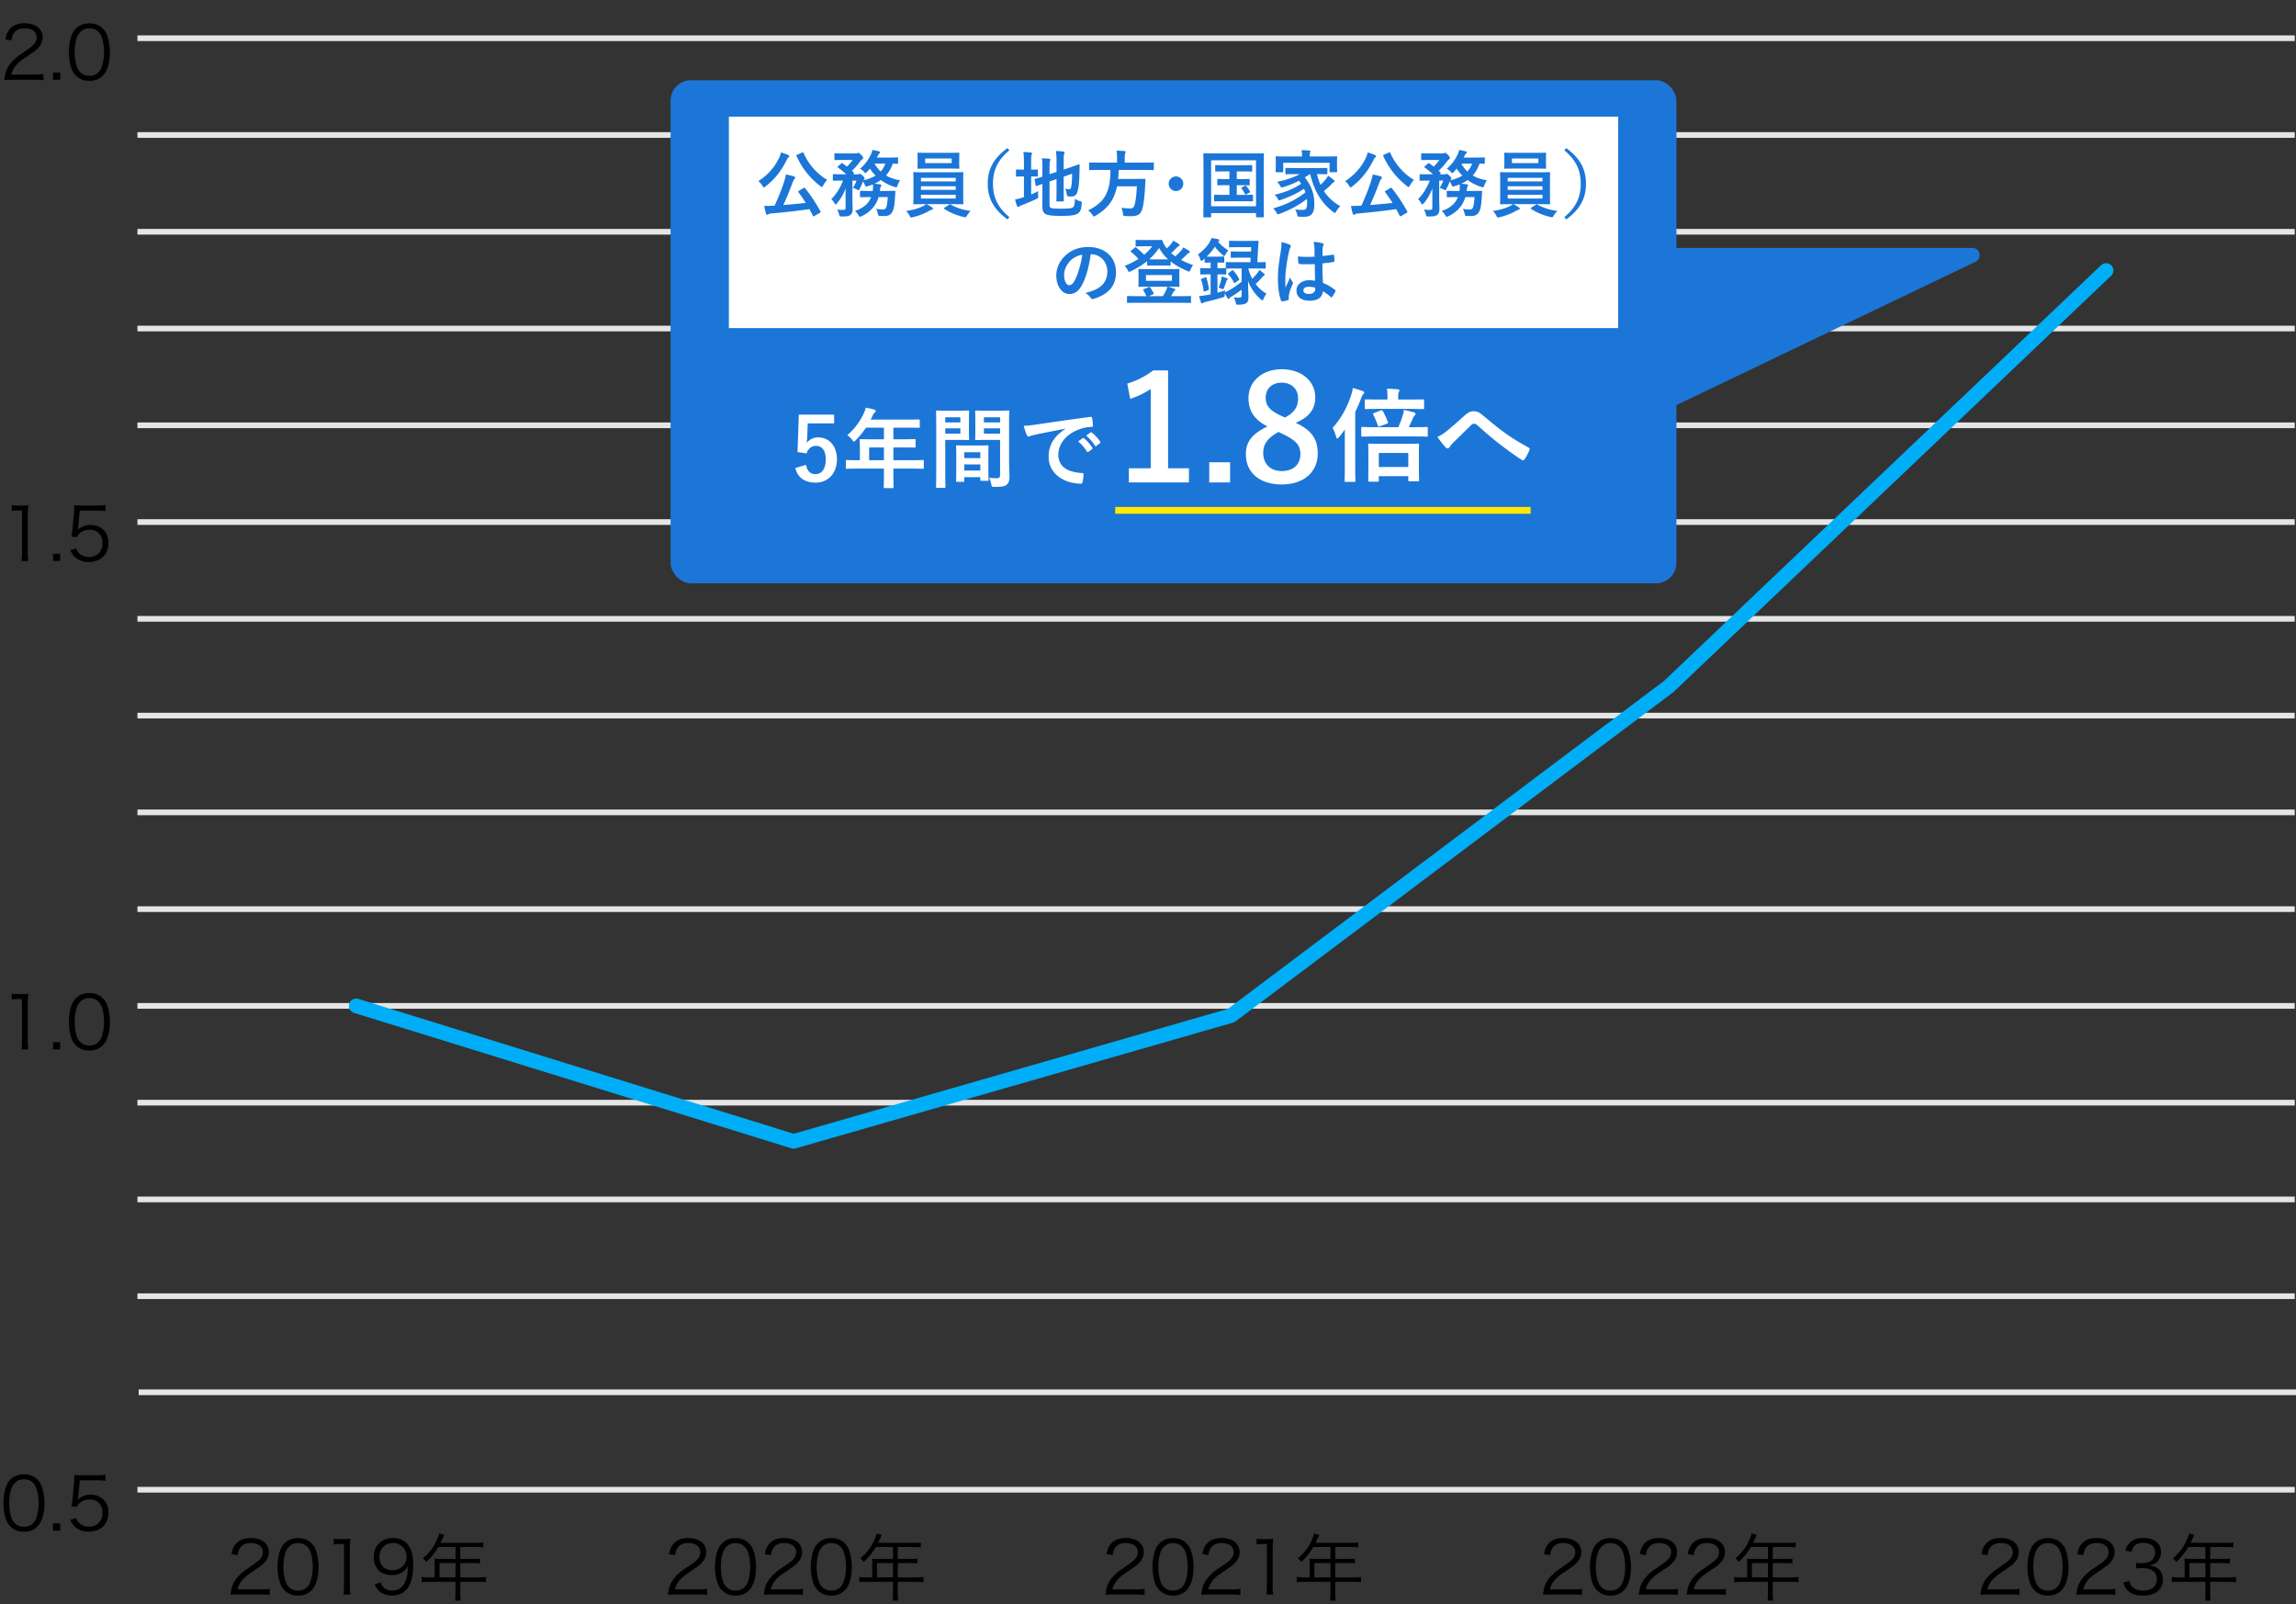
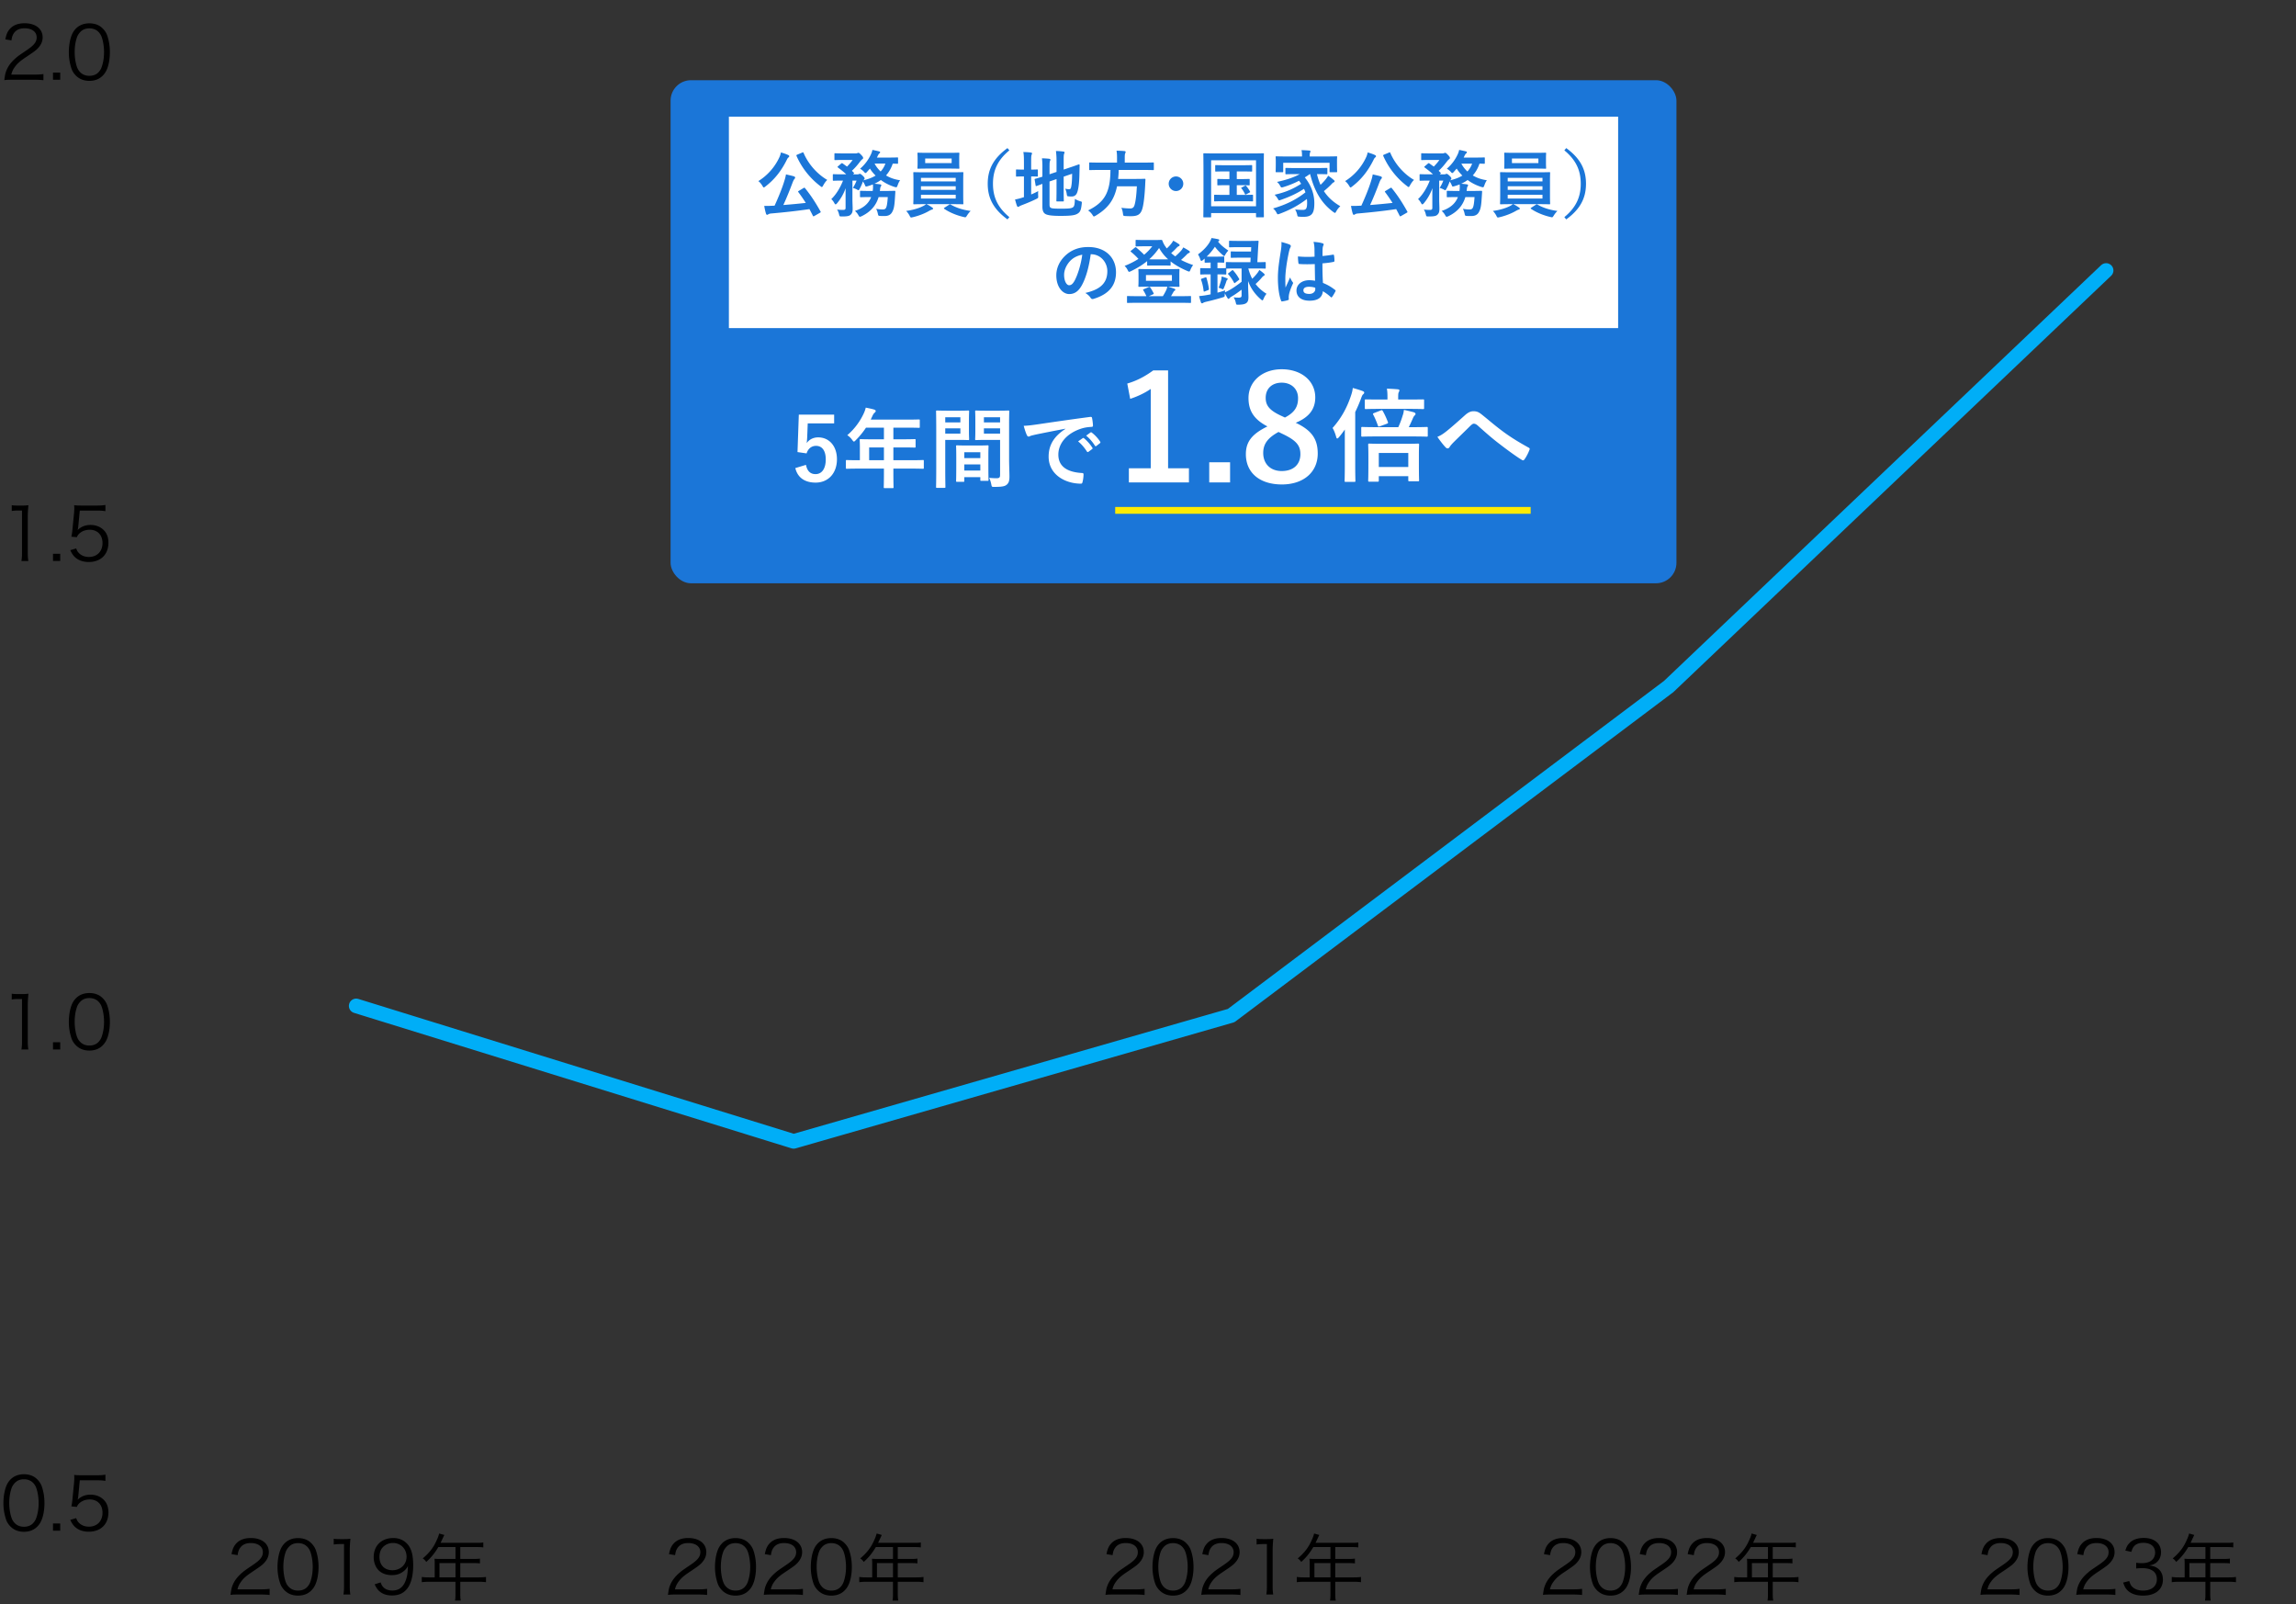
<svg xmlns="http://www.w3.org/2000/svg" width="315" height="220" fill="none">
  <rect width="100%" height="100%" fill="#333333" stroke="none" />
  <path d="M3.28 210.09c-.74 0-1.36-.24-1.83-.71-.27-.27-.48-.58-.6-.92a6.91 6.91 0 0 1-.38-2.31c0-1.06.23-2.14.58-2.72.48-.81 1.25-1.23 2.24-1.23.74 0 1.38.24 1.83.71.28.28.48.59.6.92.25.69.38 1.49.38 2.32 0 1.21-.26 2.28-.7 2.89-.5.7-1.2 1.05-2.12 1.05Zm0-7.2c-.52 0-.93.17-1.25.51-.21.23-.37.48-.45.73-.21.61-.31 1.29-.31 2.02 0 .93.2 1.91.47 2.38.35.58.87.87 1.55.87.5 0 .93-.16 1.23-.47.22-.23.38-.49.47-.78.21-.62.31-1.28.31-2.02 0-.87-.19-1.86-.45-2.33-.33-.6-.87-.91-1.57-.91Zm3.992 6.06h.99v.99h-.99v-.99Zm3.673-5.92-.21 2.21c-.02.18-.02.18-.08.45.48-.46 1.06-.69 1.75-.69.73 0 1.35.24 1.8.68.45.43.67 1.02.67 1.76 0 1.61-1.05 2.64-2.7 2.64-.78 0-1.43-.23-1.91-.68-.25-.25-.39-.46-.63-.94l.82-.24c.1.28.17.41.32.58.34.38.84.59 1.42.59 1.12 0 1.87-.76 1.87-1.91 0-1.1-.69-1.82-1.75-1.82-.51 0-.95.14-1.31.42-.24.19-.35.33-.46.6l-.75-.07c.08-.39.11-.6.15-1.03l.22-2.26c.02-.29.03-.41.03-.6 0-.14 0-.18-.02-.43.31.04.47.05 1.06.05h2.06c.54 0 .77-.02 1.17-.08v.85c-.38-.06-.7-.08-1.17-.08h-2.35ZM1.61 137.08v-.79c.26.04.45.05.83.05h.63c.34 0 .5-.01.83-.05-.06.61-.09 1.12-.09 1.66v4.86c0 .47.02.76.08 1.13h-.95c.06-.35.08-.67.08-1.13v-5.79h-.54c-.32 0-.58.02-.87.06Zm5.662 5.87h.99v.99h-.99v-.99Zm4.983 1.14c-.74 0-1.36-.24-1.83-.71-.27-.27-.48-.58-.6-.92a6.91 6.91 0 0 1-.38-2.31c0-1.06.23-2.14.58-2.72.48-.81 1.25-1.23 2.24-1.23.74 0 1.38.24 1.83.71.28.28.48.59.6.92.25.69.38 1.49.38 2.32 0 1.21-.26 2.28-.7 2.89-.5.7-1.2 1.05-2.12 1.05Zm0-7.2c-.52 0-.93.17-1.25.51-.21.23-.37.48-.45.73-.21.61-.31 1.29-.31 2.02 0 .93.2 1.91.47 2.38.35.58.87.87 1.55.87.5 0 .93-.16 1.23-.47.22-.23.38-.49.47-.78.21-.62.31-1.28.31-2.02 0-.87-.19-1.86-.45-2.33-.33-.6-.87-.91-1.57-.91ZM1.61 70.08v-.79c.26.04.45.05.83.05h.63c.34 0 .5-.01.83-.05-.06.61-.09 1.12-.09 1.66v4.86c0 .47.02.76.08 1.13h-.95c.06-.35.08-.67.08-1.13v-5.79h-.54c-.32 0-.58.02-.87.06Zm5.662 5.87h.99v.99h-.99v-.99Zm3.673-5.92-.21 2.21c-.02.18-.02.18-.08.45.48-.46 1.06-.69 1.75-.69.73 0 1.35.24 1.8.68.45.43.67 1.02.67 1.76 0 1.61-1.05 2.64-2.7 2.64-.78 0-1.43-.23-1.91-.68-.25-.25-.39-.46-.63-.94l.82-.24c.1.28.17.41.32.58.34.38.84.59 1.42.59 1.12 0 1.87-.76 1.87-1.91 0-1.1-.69-1.82-1.75-1.82-.51 0-.95.14-1.31.42-.24.19-.35.33-.46.6l-.75-.07c.08-.39.11-.6.15-1.03l.22-2.26c.02-.29.03-.41.03-.6 0-.14 0-.18-.02-.43.31.04.47.05 1.06.05h2.06c.54 0 .77-.02 1.17-.08v.85c-.38-.06-.7-.08-1.17-.08h-2.35ZM4.73 10.94H1.69c-.63 0-.78.01-1.1.05.11-.79.14-.94.29-1.32.25-.63.67-1.18 1.3-1.72.35-.3.37-.31 1.53-1.1.99-.67 1.32-1.11 1.32-1.72 0-.76-.64-1.25-1.66-1.25-.66 0-1.15.22-1.45.65-.19.27-.28.51-.35 1.01L.73 5.4c.15-.72.3-1.07.63-1.44.45-.51 1.13-.77 2.01-.77 1.51 0 2.48.76 2.48 1.94 0 .51-.2.99-.59 1.42-.3.34-.56.53-1.7 1.29-.79.53-1.11.81-1.44 1.23-.31.41-.45.68-.57 1.16h3.19c.5 0 .84-.02 1.22-.07V11c-.4-.04-.73-.06-1.23-.06Zm2.542-.99h.99v.99h-.99v-.99Zm4.983 1.14c-.74 0-1.36-.24-1.83-.71-.27-.27-.48-.58-.6-.92a6.91 6.91 0 0 1-.38-2.31c0-1.06.23-2.14.58-2.72.48-.81 1.25-1.23 2.24-1.23.74 0 1.38.24 1.83.71.28.28.48.59.6.92.25.69.38 1.49.38 2.32 0 1.21-.26 2.28-.7 2.89-.5.7-1.2 1.05-2.12 1.05Zm0-7.2c-.52 0-.93.17-1.25.51-.21.23-.37.48-.45.73-.21.61-.31 1.29-.31 2.02 0 .93.2 1.91.47 2.38.35.58.87.87 1.55.87.5 0 .93-.16 1.23-.47.22-.23.38-.49.47-.78.21-.62.31-1.28.31-2.02 0-.87-.19-1.86-.45-2.33-.33-.6-.87-.91-1.57-.91Z" fill="#000" />
-   <path d="M18.855 204.323h295.973m-295.973-66.36h295.973M18.855 71.603h295.973M18.855 5.243h295.973M19.027 190.957H315M18.855 177.779h295.973M18.855 164.507h295.973M18.855 151.235h295.973M18.855 124.691h295.973M18.855 111.419h295.973M18.855 98.147h295.973M18.855 84.875h295.973M18.855 58.331h295.973M18.855 45.06h295.973M18.855 31.787h295.973M18.855 18.515h295.973" stroke="#E5E5E5" stroke-width=".781" stroke-miterlimit="10" />
  <path d="m108.887 156.544-60.022-18.581m120.043 1.327-60.021 17.254M228.93 94.166l-60.022 45.124M288.951 37.096l-60.021 57.07" stroke="#00AEF7" stroke-width="2" stroke-miterlimit="10" stroke-linecap="round" />
  <path d="M275.845 218.696h-3.04c-.63 0-.78.01-1.1.05.11-.79.14-.94.29-1.32.25-.63.67-1.18 1.3-1.72.35-.3.37-.31 1.53-1.1.99-.67 1.32-1.11 1.32-1.72 0-.76-.64-1.25-1.66-1.25-.66 0-1.15.22-1.45.65-.19.27-.28.51-.35 1.01l-.84-.14c.15-.72.3-1.07.63-1.44.45-.51 1.13-.77 2.01-.77 1.51 0 2.48.76 2.48 1.94 0 .51-.2.99-.59 1.42-.3.34-.56.53-1.7 1.29-.79.53-1.11.81-1.44 1.23-.31.41-.45.68-.57 1.16h3.19c.5 0 .84-.02 1.22-.07v.84c-.4-.04-.73-.06-1.23-.06Zm5.123.15c-.74 0-1.36-.24-1.83-.71-.27-.27-.48-.58-.6-.92a6.91 6.91 0 0 1-.38-2.31c0-1.06.23-2.14.58-2.72.48-.81 1.25-1.23 2.24-1.23.74 0 1.38.24 1.83.71.28.28.48.59.6.92.25.69.38 1.49.38 2.32 0 1.21-.26 2.28-.7 2.89-.5.7-1.2 1.05-2.12 1.05Zm0-7.2c-.52 0-.93.17-1.25.51-.21.23-.37.48-.45.73-.21.61-.31 1.29-.31 2.02 0 .93.199 1.91.47 2.38.35.58.87.87 1.55.87.5 0 .93-.16 1.23-.47.22-.23.38-.49.47-.78.21-.62.31-1.28.31-2.02 0-.87-.19-1.86-.45-2.33-.33-.6-.87-.91-1.57-.91Zm8.022 7.05h-3.04c-.63 0-.78.01-1.1.05.11-.79.14-.94.29-1.32.25-.63.67-1.18 1.3-1.72.35-.3.37-.31 1.53-1.1.99-.67 1.32-1.11 1.32-1.72 0-.76-.64-1.25-1.66-1.25-.66 0-1.15.22-1.45.65-.19.27-.28.51-.35 1.01l-.84-.14c.15-.72.3-1.07.63-1.44.45-.51 1.13-.77 2.01-.77 1.51 0 2.48.76 2.48 1.94 0 .51-.2.99-.59 1.42-.3.34-.56.53-1.7 1.29-.79.53-1.11.81-1.44 1.23-.31.41-.45.68-.57 1.16H289c.5 0 .84-.02 1.22-.07v.84c-.4-.04-.73-.06-1.23-.06Zm2.292-1.64.84-.21c.16.52.3.73.61.95.34.24.78.36 1.29.36 1.16 0 1.89-.6 1.89-1.55 0-.99-.71-1.53-2.04-1.53-.28 0-.53.02-.8.05v-.79c.23.04.47.06.74.06.66 0 1.15-.15 1.46-.46.25-.24.4-.61.4-.97 0-.86-.6-1.36-1.61-1.36-.61 0-1.05.17-1.33.53-.14.18-.21.34-.32.71l-.83-.18c.17-.51.29-.74.54-1 .44-.48 1.12-.73 1.99-.73 1.45 0 2.37.76 2.37 1.96 0 .61-.26 1.15-.7 1.46-.26.19-.48.27-.94.36.58.06.89.17 1.23.43.44.34.67.87.67 1.51 0 1.35-1.04 2.19-2.71 2.19-1.01 0-1.76-.28-2.24-.82-.21-.24-.33-.46-.51-.97Zm8.442-.71v-1.97c0-.22-.01-.39-.03-.59.21.02.43.03.71.03h2.17v-1.63h-2.35c-.51.85-.99 1.44-1.66 2.04a1.57 1.57 0 0 0-.48-.48c.99-.84 1.53-1.57 2-2.69.13-.29.2-.52.25-.73l.71.2c-.04.08-.07.15-.13.27l-.38.81h4.96c.44 0 .65-.01.9-.05v.68c-.25-.04-.49-.05-.9-.05h-2.26v1.63h1.81c.41 0 .63-.01.89-.05v.66c-.26-.03-.5-.04-.88-.04h-1.82v1.96h2.52c.45 0 .73-.02 1.01-.06v.72c-.29-.04-.6-.06-1.01-.06h-2.52v1.65c0 .43.02.67.07.93h-.79c.05-.25.06-.47.06-.93v-1.65h-3.61c-.41 0-.72.02-1.01.06v-.72c.29.04.57.06 1.01.06h.76Zm.65 0h2.2v-1.96h-2.2v1.96Zm-84.55 2.35h-3.04c-.63 0-.78.01-1.1.05.11-.79.14-.94.29-1.32.25-.63.67-1.18 1.3-1.72.35-.3.37-.31 1.53-1.1.99-.67 1.32-1.11 1.32-1.72 0-.76-.64-1.25-1.66-1.25-.66 0-1.15.22-1.45.65-.19.27-.28.51-.35 1.01l-.84-.14c.15-.72.3-1.07.63-1.44.45-.51 1.13-.77 2.01-.77 1.51 0 2.48.76 2.48 1.94 0 .51-.2.99-.59 1.42-.3.34-.56.53-1.7 1.29-.79.53-1.11.81-1.44 1.23-.31.41-.45.68-.57 1.16h3.19c.5 0 .84-.02 1.22-.07v.84c-.4-.04-.73-.06-1.23-.06Zm5.122.15c-.74 0-1.36-.24-1.83-.71-.27-.27-.48-.58-.6-.92a6.91 6.91 0 0 1-.38-2.31c0-1.06.23-2.14.58-2.72.48-.81 1.25-1.23 2.24-1.23.74 0 1.38.24 1.83.71.28.28.48.59.6.92.25.69.38 1.49.38 2.32 0 1.21-.26 2.28-.7 2.89-.5.7-1.2 1.05-2.12 1.05Zm0-7.2c-.52 0-.93.17-1.25.51-.21.23-.37.48-.45.73-.21.61-.31 1.29-.31 2.02 0 .93.2 1.91.47 2.38.35.58.87.87 1.55.87.5 0 .93-.16 1.23-.47.22-.23.38-.49.47-.78.21-.62.31-1.28.31-2.02 0-.87-.19-1.86-.45-2.33-.33-.6-.87-.91-1.57-.91Zm8.022 7.05h-3.04c-.63 0-.78.01-1.1.05.11-.79.14-.94.29-1.32.25-.63.67-1.18 1.3-1.72.35-.3.37-.31 1.53-1.1.99-.67 1.32-1.11 1.32-1.72 0-.76-.64-1.25-1.66-1.25-.66 0-1.15.22-1.45.65-.19.27-.28.51-.35 1.01l-.84-.14c.15-.72.3-1.07.63-1.44.45-.51 1.13-.77 2.01-.77 1.51 0 2.48.76 2.48 1.94 0 .51-.2.99-.59 1.42-.3.34-.56.53-1.7 1.29-.79.53-1.11.81-1.44 1.23-.31.41-.45.68-.57 1.16h3.19c.5 0 .84-.02 1.22-.07v.84c-.4-.04-.73-.06-1.23-.06Zm6.573 0h-3.04c-.63 0-.78.01-1.1.05.11-.79.14-.94.29-1.32.25-.63.67-1.18 1.3-1.72.35-.3.37-.31 1.53-1.1.99-.67 1.32-1.11 1.32-1.72 0-.76-.64-1.25-1.66-1.25-.66 0-1.15.22-1.45.65-.19.27-.28.51-.35 1.01l-.84-.14c.15-.72.3-1.07.63-1.44.45-.51 1.13-.77 2.01-.77 1.51 0 2.48.76 2.48 1.94 0 .51-.2.99-.59 1.42-.3.34-.56.53-1.7 1.29-.79.53-1.11.81-1.44 1.23-.31.41-.45.68-.57 1.16h3.19c.5 0 .84-.02 1.22-.07v.84c-.4-.04-.73-.06-1.23-.06Zm4.162-2.35v-1.97c0-.22-.01-.39-.03-.59.21.02.43.03.71.03h2.17v-1.63h-2.35c-.51.85-.99 1.44-1.66 2.04a1.57 1.57 0 0 0-.48-.48c.99-.84 1.53-1.57 2-2.69.13-.29.2-.52.25-.73l.71.2c-.04.08-.07.15-.13.27l-.38.81h4.96c.44 0 .65-.01.9-.05v.68c-.25-.04-.49-.05-.9-.05h-2.26v1.63h1.81c.41 0 .63-.01.89-.05v.66c-.26-.03-.5-.04-.88-.04h-1.82v1.96h2.52c.45 0 .73-.02 1.01-.06v.72c-.29-.04-.6-.06-1.01-.06h-2.52v1.65c0 .43.02.67.07.93h-.79c.05-.25.06-.47.06-.93v-1.65h-3.61c-.41 0-.72.02-1.01.06v-.72c.29.04.57.06 1.01.06h.76Zm.65 0h2.2v-1.96h-2.2v1.96Zm-84.551 2.35h-3.04c-.63 0-.78.01-1.1.05.11-.79.14-.94.29-1.32.25-.63.67-1.18 1.3-1.72.35-.3.37-.31 1.53-1.1.99-.67 1.32-1.11 1.32-1.72 0-.76-.64-1.25-1.66-1.25-.66 0-1.15.22-1.45.65-.19.27-.28.51-.35 1.01l-.84-.14c.15-.72.3-1.07.63-1.44.45-.51 1.13-.77 2.01-.77 1.51 0 2.48.76 2.48 1.94 0 .51-.2.99-.59 1.42-.3.34-.56.53-1.7 1.29-.79.53-1.11.81-1.44 1.23-.31.41-.45.68-.57 1.16h3.19c.5 0 .84-.02 1.22-.07v.84c-.4-.04-.73-.06-1.23-.06Zm5.123.15c-.74 0-1.36-.24-1.83-.71-.27-.27-.48-.58-.6-.92a6.91 6.91 0 0 1-.38-2.31c0-1.06.23-2.14.58-2.72.48-.81 1.25-1.23 2.24-1.23.74 0 1.38.24 1.83.71.28.28.48.59.6.92.25.69.38 1.49.38 2.32 0 1.21-.26 2.28-.7 2.89-.5.7-1.2 1.05-2.12 1.05Zm0-7.2c-.52 0-.93.17-1.25.51-.21.23-.37.48-.45.73-.21.61-.31 1.29-.31 2.02 0 .93.2 1.91.47 2.38.35.58.87.87 1.55.87.5 0 .93-.16 1.23-.47.22-.23.38-.49.47-.78.21-.62.31-1.28.31-2.02 0-.87-.19-1.86-.45-2.33-.33-.6-.87-.91-1.57-.91Zm8.022 7.05h-3.04c-.63 0-.78.01-1.1.05.11-.79.14-.94.29-1.32.25-.63.67-1.18 1.3-1.72.35-.3.37-.31 1.53-1.1.99-.67 1.32-1.11 1.32-1.72 0-.76-.64-1.25-1.66-1.25-.66 0-1.15.22-1.45.65-.19.27-.28.51-.35 1.01l-.84-.14c.15-.72.3-1.07.63-1.44.45-.51 1.13-.77 2.01-.77 1.51 0 2.48.76 2.48 1.94 0 .51-.2.99-.59 1.42-.3.34-.56.53-1.7 1.29-.79.53-1.11.81-1.44 1.23-.31.41-.45.68-.57 1.16h3.19c.5 0 .84-.02 1.22-.07v.84c-.4-.04-.73-.06-1.23-.06Zm3.452-6.86v-.79c.26.04.45.05.83.05h.63c.34 0 .5-.01.83-.05-.06.61-.09 1.12-.09 1.66v4.86c0 .47.02.76.08 1.13h-.95c.06-.35.08-.67.08-1.13v-5.79h-.54c-.32 0-.58.02-.87.06Zm7.282 4.51v-1.97c0-.22-.01-.39-.03-.59.21.02.43.03.71.03h2.17v-1.63h-2.35c-.51.85-.99 1.44-1.66 2.04a1.57 1.57 0 0 0-.48-.48c.99-.84 1.53-1.57 2-2.69.13-.29.2-.52.25-.73l.71.2c-.04.08-.07.15-.13.27l-.38.81h4.96c.44 0 .65-.01.9-.05v.68c-.25-.04-.49-.05-.9-.05h-2.26v1.63h1.81c.41 0 .63-.01.89-.05v.66c-.26-.03-.5-.04-.88-.04h-1.82v1.96h2.52c.45 0 .73-.02 1.01-.06v.72c-.29-.04-.6-.06-1.01-.06h-2.52v1.65c0 .43.02.67.07.93h-.79c.05-.25.06-.47.06-.93v-1.65h-3.61c-.41 0-.72.02-1.01.06v-.72c.29.04.57.06 1.01.06h.76Zm.65 0h2.2v-1.96h-2.2v1.96Zm-84.551 2.35h-3.04c-.63 0-.78.01-1.1.05.11-.79.14-.94.29-1.32.25-.63.67-1.18 1.3-1.72.35-.3.37-.31 1.53-1.1.99-.67 1.32-1.11 1.32-1.72 0-.76-.64-1.25-1.66-1.25-.66 0-1.15.22-1.45.65-.19.27-.28.51-.35 1.01l-.84-.14c.15-.72.3-1.07.63-1.44.45-.51 1.13-.77 2.01-.77 1.51 0 2.48.76 2.48 1.94 0 .51-.2.99-.59 1.42-.3.34-.56.53-1.7 1.29-.79.53-1.11.81-1.44 1.23-.31.41-.45.68-.57 1.16h3.19c.5 0 .84-.02 1.22-.07v.84c-.4-.04-.73-.06-1.23-.06Zm5.123.15c-.74 0-1.36-.24-1.83-.71-.27-.27-.48-.58-.6-.92a6.91 6.91 0 0 1-.38-2.31c0-1.06.23-2.14.58-2.72.48-.81 1.25-1.23 2.24-1.23.74 0 1.38.24 1.83.71.28.28.48.59.6.92.25.69.38 1.49.38 2.32 0 1.21-.26 2.28-.7 2.89-.5.7-1.2 1.05-2.12 1.05Zm0-7.2c-.52 0-.93.17-1.25.51-.21.23-.37.48-.45.73-.21.61-.31 1.29-.31 2.02 0 .93.2 1.91.47 2.38.35.58.87.87 1.55.87.5 0 .93-.16 1.23-.47.22-.23.38-.49.47-.78.21-.62.31-1.28.31-2.02 0-.87-.19-1.86-.45-2.33-.33-.6-.87-.91-1.57-.91Zm8.022 7.05h-3.04c-.63 0-.78.01-1.1.05.11-.79.14-.94.29-1.32.25-.63.67-1.18 1.3-1.72.35-.3.37-.31 1.53-1.1.99-.67 1.32-1.11 1.32-1.72 0-.76-.64-1.25-1.66-1.25-.66 0-1.15.22-1.45.65-.19.27-.28.51-.35 1.01l-.84-.14c.15-.72.3-1.07.63-1.44.45-.51 1.13-.77 2.01-.77 1.51 0 2.48.76 2.48 1.94 0 .51-.2.99-.59 1.42-.3.34-.56.53-1.7 1.29-.79.53-1.11.81-1.44 1.23-.31.41-.45.68-.57 1.16h3.19c.5 0 .84-.02 1.22-.07v.84c-.4-.04-.73-.06-1.23-.06Zm5.123.15c-.74 0-1.36-.24-1.83-.71-.27-.27-.48-.58-.6-.92a6.91 6.91 0 0 1-.38-2.31c0-1.06.23-2.14.58-2.72.48-.81 1.25-1.23 2.24-1.23.74 0 1.38.24 1.83.71.28.28.48.59.6.92.25.69.38 1.49.38 2.32 0 1.21-.26 2.28-.7 2.89-.5.7-1.2 1.05-2.12 1.05Zm0-7.2c-.52 0-.93.17-1.25.51-.21.23-.37.48-.45.73-.21.61-.31 1.29-.31 2.02 0 .93.2 1.91.47 2.38.35.58.87.87 1.55.87.5 0 .93-.16 1.23-.47.22-.23.38-.49.47-.78.21-.62.31-1.28.31-2.02 0-.87-.19-1.86-.45-2.33-.33-.6-.87-.91-1.57-.91Zm5.612 4.7v-1.97c0-.22-.01-.39-.03-.59.21.02.43.03.71.03h2.17v-1.63h-2.35c-.51.85-.99 1.44-1.66 2.04a1.57 1.57 0 0 0-.48-.48c.99-.84 1.53-1.57 2-2.69.13-.29.2-.52.25-.73l.71.2c-.04.08-.07.15-.13.27l-.38.81h4.96c.44 0 .65-.01.9-.05v.68c-.25-.04-.49-.05-.9-.05h-2.26v1.63h1.81c.41 0 .63-.01.89-.05v.66c-.26-.03-.5-.04-.88-.04h-1.82v1.96h2.52c.45 0 .73-.02 1.01-.06v.72c-.29-.04-.6-.06-1.01-.06h-2.52v1.65c0 .43.02.67.07.93h-.79c.05-.25.06-.47.06-.93v-1.65h-3.61c-.41 0-.72.02-1.01.06v-.72c.29.04.57.06 1.01.06h.76Zm.65 0h2.2v-1.96h-2.2v1.96Zm-84.55 2.35h-3.04c-.63 0-.78.01-1.1.05.11-.79.14-.94.29-1.32.25-.63.67-1.18 1.3-1.72.35-.3.37-.31 1.53-1.1.99-.67 1.32-1.11 1.32-1.72 0-.76-.64-1.25-1.66-1.25-.66 0-1.15.22-1.45.65-.19.27-.28.51-.35 1.01l-.84-.14c.15-.72.3-1.07.63-1.44.45-.51 1.13-.77 2.01-.77 1.51 0 2.48.76 2.48 1.94 0 .51-.2.99-.59 1.42-.3.34-.56.53-1.7 1.29-.79.53-1.11.81-1.44 1.23-.31.41-.45.68-.57 1.16h3.19c.5 0 .84-.02 1.22-.07v.84c-.4-.04-.73-.06-1.23-.06Zm5.122.15c-.74 0-1.36-.24-1.83-.71-.27-.27-.48-.58-.6-.92a6.91 6.91 0 0 1-.38-2.31c0-1.06.23-2.14.58-2.72.48-.81 1.25-1.23 2.24-1.23.74 0 1.38.24 1.83.71.28.28.48.59.6.92.25.69.38 1.49.38 2.32 0 1.21-.26 2.28-.7 2.89-.5.7-1.2 1.05-2.12 1.05Zm0-7.2c-.52 0-.93.17-1.25.51-.21.23-.37.48-.45.73-.21.61-.31 1.29-.31 2.02 0 .93.2 1.91.47 2.38.35.58.87.87 1.55.87.5 0 .93-.16 1.23-.47.22-.23.38-.49.47-.78.21-.62.31-1.28.31-2.02 0-.87-.19-1.86-.45-2.33-.33-.6-.87-.91-1.57-.91Zm4.902.19v-.79c.26.04.45.05.83.05h.63c.34 0 .5-.01.83-.05-.06.61-.09 1.12-.09 1.66v4.86c0 .47.02.76.08 1.13h-.95c.06-.35.08-.67.08-1.13v-5.79h-.54c-.32 0-.58.02-.87.06Zm5.612 5.46.82-.26c.12.33.2.47.36.64.28.31.71.47 1.26.47.72 0 1.24-.29 1.61-.92.19-.32.35-.81.43-1.28.04-.25.07-.66.09-1.17-.14.27-.22.37-.4.56-.51.48-1.07.7-1.82.7-.74 0-1.37-.23-1.8-.66-.43-.43-.68-1.09-.68-1.8 0-1.59 1.07-2.63 2.71-2.63 1.12 0 2.04.64 2.42 1.68.2.54.29 1.22.29 2.08 0 1.39-.29 2.52-.83 3.19-.5.63-1.16.93-2.08.93-.69 0-1.25-.18-1.68-.54-.28-.23-.44-.46-.7-.99Zm2.44-1.93c1.11 0 1.94-.79 1.94-1.85 0-1.08-.8-1.89-1.87-1.89-.66 0-1.26.32-1.59.85-.16.26-.26.66-.26 1.05 0 1.13.69 1.84 1.78 1.84Zm5.802.98v-1.97c0-.22-.01-.39-.03-.59.21.02.43.03.71.03h2.17v-1.63h-2.35c-.51.85-.99 1.44-1.66 2.04a1.57 1.57 0 0 0-.48-.48c.99-.84 1.53-1.57 2-2.69.13-.29.2-.52.25-.73l.71.2c-.04.08-.07.15-.13.27l-.38.81h4.96c.44 0 .65-.01.9-.05v.68c-.25-.04-.49-.05-.9-.05h-2.26v1.63h1.81c.41 0 .63-.01.89-.05v.66c-.26-.03-.5-.04-.88-.04h-1.82v1.96h2.52c.45 0 .73-.02 1.01-.06v.72c-.29-.04-.6-.06-1.01-.06h-2.52v1.65c0 .43.02.67.07.93h-.79c.05-.25.06-.47.06-.93v-1.65h-3.61c-.41 0-.72.02-1.01.06v-.72c.29.04.57.06 1.01.06h.76Zm.65 0h2.2v-1.96h-2.2v1.96Z" fill="#000" />
  <rect x="92" y="11" width="138" height="69" rx="2.805" fill="#1B76D8" />
-   <path d="M227 55.412V35a1 1 0 0 1 1-1h42.599c1.064 0 1.392 1.442.432 1.902l-42.599 20.412a1 1 0 0 1-1.432-.902Z" fill="#1B76D8" />
  <path fill="#fff" d="M100 16h122v29H100z" />
  <path d="m109.61 26.17.63-.38c.06-.03.09-.05.12-.05.02 0 .04.02.08.06.81 1 1.44 1.97 2.13 3.2.05.09.05.11-.09.19l-.75.43c-.05.03-.09.05-.12.05-.04 0-.06-.02-.09-.08-.15-.31-.31-.61-.47-.91-1.68.25-3.5.45-5.26.6-.2.02-.3.06-.38.11-.07.05-.11.07-.17.07-.07 0-.12-.06-.15-.16-.09-.28-.17-.64-.24-1.06.38.01.74 0 1.14-.02.09 0 .19-.01.28-.01.54-1.18 1.02-2.37 1.29-3.24.13-.4.22-.71.27-1.05.39.09.73.16 1.07.26.11.04.19.09.19.17 0 .07-.02.11-.08.18-.09.1-.15.21-.26.48-.36.96-.8 2.07-1.28 3.11 1.02-.08 2.09-.18 3.08-.29-.32-.5-.65-.99-1.02-1.48-.06-.08-.05-.1.08-.18Zm-.23-4.96.67-.28c.13-.06.15-.05.2.05.66 1.55 1.89 2.91 3.25 3.7-.19.15-.4.46-.56.75-.08.15-.13.22-.19.22-.05 0-.11-.05-.21-.13a10.54 10.54 0 0 1-3.26-4.13c-.04-.11-.02-.12.1-.18Zm-5.34 3.63a7.617 7.617 0 0 0 2.89-3.28c.1-.21.15-.39.21-.65.36.1.72.22.99.35.11.05.15.1.15.17 0 .06-.02.1-.09.15-.1.07-.16.17-.23.31-.76 1.55-1.71 2.74-2.94 3.68-.11.09-.18.14-.23.14-.06 0-.1-.07-.19-.22-.17-.28-.38-.53-.56-.65Zm17.76 2.19h-1.26c-.36 1.2-1.13 2.04-2.32 2.62-.12.05-.19.08-.24.08-.08 0-.12-.06-.22-.23a2.02 2.02 0 0 0-.47-.57c1.06-.35 1.85-.93 2.23-1.9h-.17c-.89 0-1.18.02-1.24.02-.11 0-.12-.01-.12-.11v-.65c0-.11.01-.12.12-.12.06 0 .35.02 1.24.02h.38c.02-.12.03-.25.04-.39.01-.15 0-.32-.01-.51-.25.1-.51.19-.77.26-.23.06-.24.05-.33-.18a3.17 3.17 0 0 0-.27-.49c-.11.33-.23.62-.44 1-.09.15-.12.21-.17.21-.04 0-.09-.03-.18-.08-.2-.11-.43-.2-.59-.24.25-.38.38-.68.51-1h-.57v2.6c0 .45.03.86.03 1.26 0 .42-.06.64-.32.86-.18.14-.43.2-1.18.2-.3 0-.3-.01-.37-.31-.06-.25-.15-.48-.27-.64.31.04.55.05.82.05.28 0 .35-.08.35-.29v-1.76c0-.31 0-.62.01-.93-.25.69-.6 1.37-1.17 2.06-.09.1-.15.16-.21.16s-.11-.06-.18-.19c-.11-.21-.27-.41-.41-.53.69-.65 1.26-1.64 1.61-2.54h-.11c-.84 0-1.12.02-1.18.02-.1 0-.11-.01-.11-.12v-.66c0-.11.01-.12.11-.12.06 0 .34.02 1.18.02h.55c-.35-.34-.72-.62-1.13-.93-.04-.03-.07-.06-.07-.08 0-.03.03-.05.08-.1l.41-.35c.1-.09.13-.09.22-.03l.6.43c.28-.29.53-.57.77-.91h-1.28c-.79 0-1.05.02-1.11.02-.1 0-.11-.01-.11-.11v-.72c0-.1.01-.11.11-.11.06 0 .32.02 1.11.02h1.73c.09 0 .16-.02.2-.04.05-.02.09-.04.14-.04.08 0 .17.06.38.28.23.24.27.33.27.43 0 .08-.06.14-.14.19-.09.07-.17.16-.28.3-.33.44-.67.85-1.12 1.26.08.08.16.17.25.25.07.07.07.1-.04.19l-.06.05h.63c.1 0 .13-.01.19-.04.04-.02.08-.03.13-.03.06 0 .16.05.35.23.24.22.29.32.29.41 0 .07-.02.11-.1.18-.03.02-.05.04-.07.07.64-.15 1.21-.36 1.68-.65-.3-.29-.57-.62-.78-.96l-.42.48c-.08.09-.13.13-.19.13-.05 0-.1-.04-.17-.13-.16-.19-.39-.36-.57-.46.7-.6 1.15-1.26 1.47-1.93.11-.23.18-.43.22-.65.29.05.67.14.92.2.09.02.14.06.14.13 0 .06-.04.11-.1.15-.06.04-.14.16-.2.28-.05.1-.09.2-.14.29h1.7c.78 0 1.03-.02 1.09-.02.1 0 .11.01.11.11v.65c0 .1-.01.11-.11.11-.05 0-.21-.01-.62-.02-.21.64-.53 1.18-.92 1.62.54.33 1.19.56 1.93.66-.14.2-.26.45-.34.7-.12.3-.12.3-.42.22-.67-.21-1.31-.53-1.88-.95-.28.2-.57.37-.88.51.26.02.52.05.76.08.12.02.18.06.18.12 0 .08-.03.13-.08.2s-.07.18-.09.41l-.03.18h.74c.9 0 1.21-.02 1.27-.02.1 0 .12.03.12.13l-.04.61c-.06.98-.11 1.61-.33 2.04-.18.41-.47.68-1.12.68-.17 0-.36 0-.57-.01-.28-.02-.28-.02-.35-.35a2.92 2.92 0 0 0-.22-.63c.29.05.58.09.86.09.25 0 .38-.04.48-.21.14-.24.2-.78.25-1.49Zm-.33-4.59h-1.48c.21.4.49.76.83 1.08.28-.3.5-.66.65-1.08Zm9.2 5.56h-3.56c.33.15.58.32.77.45.1.07.13.1.13.16 0 .07-.06.12-.16.14-.1.02-.2.08-.39.18-.52.31-1.36.66-2.23.86-.1.02-.16.04-.21.04-.11 0-.14-.07-.24-.27-.12-.23-.31-.48-.46-.63.86-.11 1.69-.35 2.23-.62.14-.06.36-.18.5-.31h-.24c-.98 0-1.33.02-1.39.02-.11 0-.12-.01-.12-.11 0-.06.02-.36.02-1.05v-2.08c0-.7-.02-1-.02-1.06 0-.1.01-.11.12-.11.06 0 .41.02 1.39.02h3.86c.98 0 1.33-.02 1.39-.02.1 0 .11.01.11.11 0 .06-.02.36-.02 1.06v2.08c0 .69.02 1 .02 1.05 0 .1-.01.11-.11.11-.06 0-.41-.02-1.39-.02Zm.45-.77v-.52h-4.77v.52h4.77Zm-4.77-1.19h4.77v-.5h-4.77v.5Zm0-1.65v.49h4.77v-.49h-4.77Zm.97-3.43h2.85c.95 0 1.28-.02 1.34-.02.1 0 .11.01.11.11 0 .06-.02.23-.02.67v.65c0 .43.02.6.02.66 0 .1-.01.11-.11.11-.06 0-.39-.02-1.34-.02h-2.85c-.95 0-1.27.02-1.34.02-.1 0-.11-.01-.11-.11 0-.07.02-.23.02-.66v-.65c0-.44-.02-.61-.02-.67 0-.1.01-.11.11-.11.07 0 .39.02 1.34.02Zm3.24 1.41v-.63h-3.63v.63h3.63Zm-.96 6.1.61-.39c.05-.04.09-.06.13-.06.02 0 .04.01.08.03.75.44 1.67.74 2.75.88-.17.16-.35.39-.49.61-.12.19-.16.26-.26.26-.05 0-.11-.02-.21-.04-1-.23-1.94-.63-2.65-1.11-.04-.03-.06-.05-.06-.08s.03-.06.1-.1Zm8.62-8.16.26.31c-1.66 1.37-2.25 2.82-2.25 4.58 0 1.76.59 3.21 2.25 4.58l-.26.31c-1.92-1.4-2.71-2.92-2.71-4.89 0-1.97.79-3.49 2.71-4.89Zm5.77 4.58v3.17c0 .26.05.38.19.45.14.08.45.11 1.44.11 1.08 0 1.41-.05 1.61-.21.16-.14.21-.34.24-1.13.2.12.43.24.72.32.25.07.25.07.22.33-.09.87-.21 1.14-.54 1.35-.34.23-.82.33-2.37.33-1.36 0-1.86-.12-2.11-.28-.24-.15-.38-.45-.38-.99v-3.12c-.51.18-.72.27-.8.29-.1.03-.11.02-.13-.08l-.13-.78c-.02-.1-.01-.1.08-.13.08-.02.34-.08.98-.29v-1.1c.01-.55-.01-1.02-.06-1.42.34.01.66.03.96.06.14.02.2.06.2.11 0 .08-.02.12-.06.21-.05.1-.06.32-.06.95v.86l.96-.32v-1.45c0-.6-.02-.91-.08-1.42.38.01.69.03 1.02.08.1.01.16.05.16.11 0 .07-.03.12-.06.2-.05.12-.06.37-.06.9v1.26l.77-.26c.94-.31 1.24-.44 1.31-.45.07-.01.11.02.11.1l-.03 1.28c-.02 1.01-.1 1.75-.24 2.26-.15.58-.43.76-.86.76-.12 0-.24 0-.37-.02-.22-.02-.22-.02-.27-.33-.03-.23-.11-.52-.21-.72.21.05.39.07.53.07.17 0 .24-.05.3-.37.07-.38.11-.77.12-1.75l-1.16.4v1.74c0 1 .02 1.49.02 1.55 0 .1-.01.11-.11.11h-.8c-.1 0-.11-.01-.11-.11 0-.07.02-.55.02-1.55v-1.41l-.96.33Zm-2.52-.69v2.47c.32-.13.63-.28.97-.46-.02.18-.02.41-.01.62.02.32.02.32-.26.46-.62.31-1.33.6-1.99.85-.17.07-.29.12-.33.16a.26.26 0 0 1-.17.07c-.06 0-.11-.03-.15-.12-.1-.26-.18-.55-.27-.89.32-.06.63-.13.99-.25l.23-.07V24.2h-.08c-.65 0-.85.02-.91.02-.1 0-.1-.01-.1-.11v-.76c0-.1 0-.11.1-.11.06 0 .26.02.91.02h.08v-.94c0-.66-.01-1.07-.08-1.47.39.01.7.03 1.03.07.1.01.16.06.16.12 0 .07-.03.12-.06.2-.05.12-.06.37-.06.95v1.07c.57 0 .76-.02.82-.02.09 0 .1.01.1.11v.76c0 .1-.01.11-.1.11-.06 0-.25-.02-.82-.02Zm10.88-.89h-1.55c-.89 0-1.19.02-1.26.02-.1 0-.11-.01-.11-.12v-.81c0-.11.01-.12.11-.12.07 0 .37.02 1.26.02h2.45v-.65c0-.43-.02-.74-.07-.98.36 0 .75.02 1.09.05.1.01.16.05.16.11 0 .07-.03.13-.06.21-.04.08-.06.21-.06.58v.68h2.63c.9 0 1.2-.02 1.26-.02.09 0 .1.01.1.12v.81c0 .11-.01.12-.1.12-.06 0-.36-.02-1.26-.02h-3.46c-.01.44-.04.85-.08 1.23h2.45c.84 0 1.12-.02 1.18-.02.1 0 .12.03.12.14-.02.26-.03.53-.04.78-.08 1.49-.2 2.42-.33 2.97-.22.95-.61 1.24-1.61 1.24-.18 0-.46 0-.79-.02-.28-.02-.28-.04-.32-.36-.04-.31-.12-.6-.22-.77.52.07.97.09 1.23.09.33 0 .5-.16.59-.5.15-.5.26-1.42.31-2.54h-2.72c-.38 1.85-1.23 3.02-2.93 4.03-.13.07-.19.11-.24.11-.07 0-.11-.07-.2-.22a2.18 2.18 0 0 0-.6-.61c2.3-1.13 3.05-2.51 3.07-5.55Zm8.99.89c.55 0 1 .45 1 1s-.45 1-1 1-1-.45-1-1 .45-1 1-1Zm8.34.36h.52c.8 0 1.08-.02 1.14-.02.1 0 .11.01.11.11v.66c0 .1-.01.11-.11.11-.06 0-.34-.02-1.14-.02h-.52v1.33h.82c.93 0 1.23-.02 1.29-.02.11 0 .12.01.12.11v.69c0 .1-.01.11-.12.11-.06 0-.36-.02-1.29-.02h-2.52c-.93 0-1.23.02-1.29.02-.11 0-.12-.01-.12-.11v-.69c0-.1.01-.11.12-.11.06 0 .36.02 1.29.02h.69V25.4h-.39c-.82 0-1.1.02-1.16.02-.1 0-.11-.01-.11-.11v-.66c0-.1.01-.11.11-.11.06 0 .34.02 1.16.02h.39v-1.05h-.58c-.9 0-1.21.02-1.27.02-.09 0-.1-.01-.1-.11v-.67c0-.1.01-.11.1-.11.06 0 .37.02 1.27.02h2.32c.91 0 1.22-.02 1.28-.02.09 0 .1.01.1.11v.67c0 .1-.01.11-.1.11-.06 0-.37-.02-1.28-.02h-.73v1.05Zm.72 1.13.4-.21c.1-.05.12-.03.2.06.18.21.32.41.49.72.04.08.04.1-.08.16l-.43.23c-.13.07-.15.04-.2-.07-.1-.23-.29-.55-.46-.74-.07-.08-.03-.09.08-.15Zm-4.35 4.12h-.85c-.1 0-.11-.01-.11-.11 0-.07.02-.74.02-3.84v-1.99c0-1.98-.02-2.68-.02-2.74 0-.1.01-.11.11-.11.07 0 .4.02 1.33.02h5.43c.93 0 1.26-.02 1.33-.02.1 0 .11.01.11.11 0 .06-.02.76-.02 2.4v2.32c0 3.1.02 3.78.02 3.84 0 .1-.01.11-.11.11h-.86c-.1 0-.11-.01-.11-.11v-.47h-6.16v.48c0 .1-.01.11-.11.11Zm.11-7.83v6.31h6.16v-6.31h-6.16Zm13.58 1.9h-.05c-.23.17-.46.32-.68.45.89 1.09 1.31 2.31 1.31 3.54 0 1.4-.34 1.87-1.51 1.87-.17 0-.34 0-.52-.02-.27-.02-.27-.02-.32-.27-.07-.29-.16-.54-.29-.72.44.05.83.06 1.04.06.42 0 .61-.12.61-.96 0-.18-.01-.37-.03-.54-1.18.9-2.34 1.51-3.73 2.03-.12.04-.19.07-.24.07-.08 0-.12-.06-.2-.22-.15-.28-.26-.4-.47-.58 1.79-.52 3.16-1.2 4.44-2.21-.06-.16-.12-.32-.2-.48-.97.64-1.99 1.1-3.16 1.51-.12.04-.19.07-.24.07-.07 0-.11-.06-.19-.21-.13-.23-.28-.41-.44-.56 1.53-.34 2.56-.81 3.64-1.5-.09-.14-.18-.28-.29-.42-.69.36-1.37.63-2.15.87-.29.08-.3.07-.41-.12-.16-.3-.26-.41-.46-.59 1.32-.28 2.29-.62 3.13-1.07h-.52c-.95 0-1.28.02-1.34.02-.11 0-.12-.01-.12-.12v-.63c0-.11.01-.12.12-.12.06 0 .39.02 1.34.02h2.84c.96 0 1.29-.02 1.35-.02.1 0 .11.01.11.12v.63c0 .11-.01.12-.11.12-.06 0-.39-.02-1.32-.02.13.54.29 1.03.49 1.47.19-.18.38-.37.62-.65.17-.19.32-.42.43-.6.31.21.53.38.73.56.11.08.15.14.15.2 0 .08-.07.13-.13.15-.13.05-.23.19-.44.4-.3.29-.61.57-.9.8.54.83 1.27 1.5 2.25 2.07-.21.21-.39.41-.54.69-.09.16-.13.23-.2.23-.04 0-.1-.05-.21-.12-1.69-1.24-2.61-2.93-3.19-5.2Zm-.06-2.42h2.34c.92 0 1.25-.02 1.32-.02.1 0 .11.01.11.11 0 .06-.02.23-.02.48v.41c0 .85.02 1.01.02 1.07 0 .1-.01.11-.11.11h-.82c-.1 0-.11-.01-.11-.11v-1.18h-6.36v1.18c0 .1-.01.11-.11.11h-.82c-.1 0-.11-.01-.11-.11 0-.06.02-.22.02-1.07v-.33c0-.33-.02-.49-.02-.56 0-.1.01-.11.11-.11.07 0 .4.02 1.32.02h2.19v-.02c0-.33-.01-.6-.07-.85.36.01.73.03 1.08.06.1.01.15.05.15.09 0 .07-.03.12-.06.2-.03.08-.05.21-.05.5v.02Zm10.43 4.71.63-.38c.06-.03.09-.05.12-.05.02 0 .04.02.08.06.81 1 1.44 1.97 2.13 3.2.05.09.05.11-.09.19l-.75.43c-.05.03-.09.05-.12.05-.04 0-.06-.02-.09-.08-.15-.31-.31-.61-.47-.91-1.68.25-3.5.45-5.26.6-.2.02-.3.06-.38.11-.07.05-.11.07-.17.07-.07 0-.12-.06-.15-.16-.09-.28-.17-.64-.24-1.06.38.01.74 0 1.14-.02.09 0 .19-.01.28-.01.54-1.18 1.02-2.37 1.29-3.24.13-.4.22-.71.27-1.05.39.09.73.16 1.07.26.11.04.19.09.19.17 0 .07-.02.11-.08.18-.09.1-.15.21-.26.48-.36.96-.8 2.07-1.28 3.11 1.02-.08 2.09-.18 3.08-.29-.32-.5-.65-.99-1.02-1.48-.06-.08-.05-.1.08-.18Zm-.23-4.96.67-.28c.13-.06.15-.05.2.05.66 1.55 1.89 2.91 3.25 3.7-.19.15-.4.46-.56.75-.08.15-.13.22-.19.22-.05 0-.11-.05-.21-.13a10.54 10.54 0 0 1-3.26-4.13c-.04-.11-.02-.12.1-.18Zm-5.34 3.63a7.617 7.617 0 0 0 2.89-3.28c.1-.21.15-.39.21-.65.36.1.72.22.99.35.11.05.15.1.15.17 0 .06-.02.1-.09.15-.1.07-.16.17-.23.31-.76 1.55-1.71 2.74-2.94 3.68-.11.09-.18.14-.23.14-.06 0-.1-.07-.19-.22-.17-.28-.38-.53-.56-.65Zm17.76 2.19h-1.26c-.36 1.2-1.13 2.04-2.32 2.62-.12.05-.19.08-.24.08-.08 0-.12-.06-.22-.23a2.02 2.02 0 0 0-.47-.57c1.06-.35 1.85-.93 2.23-1.9h-.17c-.89 0-1.18.02-1.24.02-.11 0-.12-.01-.12-.11v-.65c0-.11.01-.12.12-.12.06 0 .35.02 1.24.02h.38c.02-.12.03-.25.04-.39.01-.15 0-.32-.01-.51-.25.1-.51.19-.77.26-.23.06-.24.05-.33-.18a3.17 3.17 0 0 0-.27-.49c-.11.33-.23.62-.44 1-.09.15-.12.21-.17.21-.04 0-.09-.03-.18-.08-.2-.11-.43-.2-.59-.24.25-.38.38-.68.51-1h-.57v2.6c0 .45.03.86.03 1.26 0 .42-.06.64-.32.86-.18.14-.43.2-1.18.2-.3 0-.3-.01-.37-.31-.06-.25-.15-.48-.27-.64.31.04.55.05.82.05.28 0 .35-.08.35-.29v-1.76c0-.31 0-.62.01-.93-.25.69-.6 1.37-1.17 2.06-.09.1-.15.16-.21.16s-.11-.06-.18-.19c-.11-.21-.27-.41-.41-.53.69-.65 1.26-1.64 1.61-2.54h-.11c-.84 0-1.12.02-1.18.02-.1 0-.11-.01-.11-.12v-.66c0-.11.01-.12.11-.12.06 0 .34.02 1.18.02h.55c-.35-.34-.72-.62-1.13-.93-.04-.03-.07-.06-.07-.08 0-.03.03-.05.08-.1l.41-.35c.1-.09.13-.09.22-.03l.6.43c.28-.29.53-.57.77-.91h-1.28c-.79 0-1.05.02-1.11.02-.1 0-.11-.01-.11-.11v-.72c0-.1.01-.11.11-.11.06 0 .32.02 1.11.02h1.73c.09 0 .16-.02.2-.04.05-.02.09-.04.14-.04.08 0 .17.06.38.28.23.24.27.33.27.43 0 .08-.06.14-.14.19-.09.07-.17.16-.28.3-.33.44-.67.85-1.12 1.26.08.08.16.17.25.25.07.07.07.1-.04.19l-.06.05h.63c.1 0 .13-.01.19-.04.04-.02.08-.03.13-.03.06 0 .16.05.35.23.24.22.29.32.29.41 0 .07-.02.11-.1.18-.03.02-.05.04-.07.07.64-.15 1.21-.36 1.68-.65-.3-.29-.57-.62-.78-.96l-.42.48c-.08.09-.13.13-.19.13-.05 0-.1-.04-.17-.13-.16-.19-.39-.36-.57-.46.7-.6 1.15-1.26 1.47-1.93.11-.23.18-.43.22-.65.29.05.67.14.92.2.09.02.14.06.14.13 0 .06-.04.11-.1.15-.06.04-.14.16-.2.28-.05.1-.09.2-.14.29h1.7c.78 0 1.03-.02 1.09-.02.1 0 .11.01.11.11v.65c0 .1-.01.11-.11.11-.05 0-.21-.01-.62-.02-.21.64-.53 1.18-.92 1.62.54.33 1.19.56 1.93.66-.14.2-.26.45-.34.7-.12.3-.12.3-.42.22-.67-.21-1.31-.53-1.88-.95-.28.2-.57.37-.88.51.26.02.52.05.76.08.12.02.18.06.18.12 0 .08-.03.13-.08.2s-.07.18-.09.41l-.03.18h.74c.9 0 1.21-.02 1.27-.02.1 0 .12.03.12.13l-.04.61c-.06.98-.11 1.61-.33 2.04-.18.41-.47.68-1.12.68-.17 0-.36 0-.57-.01-.28-.02-.28-.02-.35-.35a2.92 2.92 0 0 0-.22-.63c.29.05.58.09.86.09.25 0 .38-.04.48-.21.14-.24.2-.78.25-1.49Zm-.33-4.59h-1.48c.21.4.49.76.83 1.08.28-.3.5-.66.65-1.08Zm9.2 5.56h-3.56c.33.15.58.32.77.45.1.07.13.1.13.16 0 .07-.06.12-.16.14-.1.02-.2.08-.39.18-.52.31-1.36.66-2.23.86-.1.02-.16.04-.21.04-.11 0-.14-.07-.24-.27-.12-.23-.31-.48-.46-.63.86-.11 1.69-.35 2.23-.62.14-.06.36-.18.5-.31h-.24c-.98 0-1.33.02-1.39.02-.11 0-.12-.01-.12-.11 0-.06.02-.36.02-1.05v-2.08c0-.7-.02-1-.02-1.06 0-.1.01-.11.12-.11.06 0 .41.02 1.39.02h3.86c.98 0 1.33-.02 1.39-.02.1 0 .11.01.11.11 0 .06-.02.36-.02 1.06v2.08c0 .69.02 1 .02 1.05 0 .1-.01.11-.11.11-.06 0-.41-.02-1.39-.02Zm.45-.77v-.52h-4.77v.52h4.77Zm-4.77-1.19h4.77v-.5h-4.77v.5Zm0-1.65v.49h4.77v-.49h-4.77Zm.97-3.43h2.85c.95 0 1.28-.02 1.34-.02.1 0 .11.01.11.11 0 .06-.02.23-.02.67v.65c0 .43.02.6.02.66 0 .1-.01.11-.11.11-.06 0-.39-.02-1.34-.02h-2.85c-.95 0-1.27.02-1.34.02-.1 0-.11-.01-.11-.11 0-.07.02-.23.02-.66v-.65c0-.44-.02-.61-.02-.67 0-.1.01-.11.11-.11.07 0 .39.02 1.34.02Zm3.24 1.41v-.63h-3.63v.63h3.63Zm-.96 6.1.61-.39c.05-.04.09-.06.13-.06.02 0 .04.01.08.03.75.44 1.67.74 2.75.88-.17.16-.35.39-.49.61-.12.19-.16.26-.26.26-.05 0-.11-.02-.21-.04-1-.23-1.94-.63-2.65-1.11-.04-.03-.06-.05-.06-.08s.03-.06.1-.1Zm4.52-7.85.26-.31c1.92 1.4 2.71 2.92 2.71 4.89 0 1.97-.79 3.49-2.71 4.89l-.26-.31c1.66-1.37 2.25-2.82 2.25-4.58 0-1.76-.59-3.21-2.25-4.58Zm-64.94 14.25h-.04c-.23 1.7-.65 3.26-1.25 4.31-.43.75-.95 1.15-1.7 1.15-.88 0-1.77-.94-1.77-2.57 0-.96.41-1.88 1.13-2.6.84-.84 1.9-1.28 3.25-1.28 2.4 0 3.81 1.48 3.81 3.47 0 1.86-1.05 3.03-3.08 3.64-.21.06-.3.02-.43-.18-.11-.17-.32-.4-.7-.63 1.69-.4 3.02-1.1 3.02-2.99 0-1.19-.9-2.32-2.24-2.32Zm-1.2.06c-.7.14-1.26.42-1.71.91-.48.54-.78 1.21-.78 1.85 0 .92.37 1.43.68 1.43.26 0 .48-.13.75-.61.44-.81.89-2.25 1.06-3.58Zm9.13 1.98h2.78c.93 0 1.26-.02 1.32-.02.1 0 .11.01.11.12 0 .06-.02.25-.02.72v.77c0 .47.02.66.02.72 0 .11-.01.12-.11.12-.06 0-.39-.02-1.32-.02h-.15c.33.09.62.18.88.28.09.03.13.09.13.13 0 .05-.03.1-.1.14-.08.05-.12.1-.19.23l-.3.52h1.36c.9 0 1.21-.02 1.27-.02.1 0 .11.01.11.1v.74c0 .1-.01.11-.11.11-.06 0-.37-.02-1.27-.02H156c-.9 0-1.21.02-1.27.02-.1 0-.11-.01-.11-.11v-.74c0-.09.01-.1.11-.1.06 0 .37.02 1.27.02h1.28a6.8 6.8 0 0 0-.42-.8c-.06-.09-.05-.12.07-.16l.66-.28c.12-.05.16-.04.22.05.17.25.31.49.45.76.05.1.04.13-.1.19l-.54.24h1.92c.17-.27.31-.52.42-.75.08-.16.15-.35.19-.55h-2.54c-.93 0-1.25.02-1.32.02-.1 0-.11-.01-.11-.12 0-.06.02-.25.02-.72v-.77c0-.47-.02-.66-.02-.72 0-.11.01-.12.11-.12.07 0 .39.02 1.32.02Zm-.39.81v.79h3.56v-.79h-3.56Zm-.25-4.8h1.43c.56 0 .84-.02.91-.02.09 0 .12.01.17.12.11.31.26.6.46.86.04.07.09.13.14.19.24-.22.44-.43.6-.64.1-.12.18-.24.28-.42.3.15.59.34.77.46.09.06.11.11.11.16 0 .06-.04.11-.13.14-.08.03-.18.1-.34.28-.21.22-.42.43-.69.66.18.16.36.31.56.45.33-.28.61-.57.82-.8.1-.13.19-.25.28-.43.3.16.55.31.78.46.09.06.12.11.12.17 0 .06-.05.11-.13.14-.1.04-.18.08-.35.27-.21.21-.45.44-.73.68.5.26 1.05.5 1.66.7-.15.2-.26.39-.36.63-.08.19-.11.26-.19.26-.05 0-.12-.02-.23-.07-.92-.39-1.68-.82-2.31-1.32v.47c0 .1-.01.11-.11.11-.05 0-.28-.02-.99-.02h-1.03c-.71 0-.93.02-.98.02-.1 0-.11-.01-.11-.11v-.51c-.66.54-1.41.99-2.24 1.39-.11.05-.18.08-.23.08-.08 0-.12-.08-.21-.26a1.84 1.84 0 0 0-.41-.55c.71-.28 1.34-.6 1.9-.96-.35-.38-.66-.67-1-.95-.05-.04-.08-.07-.08-.1 0-.02.03-.05.08-.09l.5-.4c.09-.07.11-.09.2-.02.39.33.73.63 1.08.99.42-.35.79-.73 1.11-1.16h-1.11c-.75 0-.99.02-1.05.02-.11 0-.12-.01-.12-.1v-.69c0-.1.01-.11.12-.11.06 0 .3.02 1.05.02Zm1.5 2.65h1.03c.38 0 .61 0 .76-.01-.5-.45-.91-.96-1.24-1.55-.4.59-.85 1.1-1.35 1.55.14.01.39.01.8.01Zm10.09 1.88.44-.35c.05-.04.08-.06.1-.06.03 0 .06.03.1.07.33.37.57.72.79 1.11.06.09.05.12-.06.2l-.44.34c-.06.04-.09.07-.12.07s-.05-.03-.08-.09c-.22-.41-.47-.78-.78-1.12-.07-.07-.06-.09.05-.17Zm-1.37 2.02c.16-.42.28-.8.37-1.18.02-.1.03-.21.04-.37.24.06.55.16.73.24.08.03.11.06.11.1 0 .05-.02.08-.06.11-.06.04-.09.09-.13.21-.08.26-.18.54-.32.87-.06.15-.09.22-.16.22-.04 0-.11-.03-.21-.08-.1-.05-.24-.09-.37-.12Zm5.02-2.65h-.95c.14.52.31.99.54 1.41.27-.26.51-.52.74-.83.08-.11.16-.23.23-.38.25.17.41.3.64.5.06.06.1.12.1.17 0 .04-.05.09-.13.14-.08.05-.16.11-.28.26-.22.27-.51.56-.84.86.41.54.91.98 1.5 1.34-.15.18-.3.43-.41.7-.06.14-.09.2-.15.2-.05 0-.11-.04-.2-.12-.84-.73-1.41-1.54-1.77-2.53 0 1.17.05 1.74.05 2.2 0 .38-.05.66-.33.85-.19.12-.46.19-1.03.2-.31.01-.31.01-.38-.3-.06-.27-.16-.5-.3-.71.3.03.48.04.7.04.32 0 .4-.08.4-.31v-.78c-.47.36-.96.71-1.4.96-.13.08-.22.15-.26.21-.03.05-.08.09-.12.09-.04 0-.08-.01-.13-.08-.13-.19-.25-.41-.39-.68-.01.05-.01.11-.01.16-.01.33-.01.31-.3.4-.72.22-1.47.42-2.3.61-.16.04-.29.09-.35.13-.06.04-.1.07-.16.07-.07 0-.13-.04-.16-.13-.09-.27-.18-.57-.25-.86.34-.03.59-.06.88-.11.23-.04.47-.08.7-.13v-2.74h-.28c-.74 0-.97.02-1.03.02-.11 0-.12-.01-.12-.11v-.66c0-.1.01-.11.12-.11.06 0 .29.02 1.03.02h.28v-.78c-.5.01-.66.02-.71.02-.1 0-.11-.01-.11-.12v-.45c-.08.07-.15.14-.23.2-.09.08-.16.12-.21.12-.07 0-.11-.07-.16-.22-.07-.23-.19-.48-.31-.67.72-.53 1.29-1.13 1.62-1.72.11-.2.18-.35.22-.52.31.03.67.1.93.16.1.02.15.08.15.12 0 .05-.03.1-.11.16l-.06.05c.4.5.81.81 1.41 1.23-.12.12-.29.33-.39.51-.08.15-.12.23-.18.23-.05 0-.11-.05-.21-.14-.43-.38-.78-.74-1.06-1.13-.31.47-.69.93-1.13 1.35.13.01.32.01.66.01h.8c.6 0 .77-.02.83-.02.11 0 .12.01.12.11v.62c0 .11-.01.12-.12.12-.06 0-.23-.02-.81-.02v.78h.06c.74 0 .97-.02 1.03-.02h.06v-.72c0-.1.01-.11.11-.11.06 0 .37.02 1.32.02h1.94l.03-.62h-1.48c-.81 0-1.08.02-1.14.02-.1 0-.11-.01-.11-.11v-.66c0-.1.01-.11.11-.11.06 0 .33.02 1.14.02h1.53l.03-.6h-1.81c-.79 0-1.06.02-1.12.02-.1 0-.11-.01-.11-.11v-.68c0-.1.01-.11.11-.11.06 0 .33.02 1.12.02h1.58c.8 0 1.07-.02 1.12-.02.1 0 .13.02.12.12-.03.29-.04.56-.06.83l-.11 1.99c.71 0 .98-.02 1.03-.02.11 0 .12.01.12.11v.68c0 .1-.01.11-.12.11-.05 0-.37-.02-1.32-.02Zm-1.87 0h-.73c-.95 0-1.26.02-1.32.02h-.05v.7c0 .1-.01.11-.12.11-.06 0-.29-.02-1.03-.02h-.06v2.51c.35-.09.7-.2 1.06-.32-.02.09-.03.18-.04.28l.45-.22c.57-.3 1.22-.75 1.84-1.24v-1.82Zm-5.44 1.39.45-.16c.12-.04.14-.04.17.06.14.45.27 1.01.34 1.51.01.09 0 .12-.12.17l-.43.17c-.14.05-.16.04-.18-.06-.06-.53-.16-1-.34-1.51-.04-.11-.03-.13.11-.18Zm15.52.3c-.02-.77-.03-1.5-.04-2.29-.68.02-1.38.04-2.06-.01-.13 0-.17-.03-.18-.13-.04-.24-.07-.6-.07-.91.75.07 1.53.08 2.28.03 0-.36-.01-.68-.01-1.05-.01-.36-.04-.62-.13-.98.58.05.88.09 1.21.19.11.03.18.08.18.17 0 .05-.02.08-.06.17-.04.09-.07.22-.08.35-.02.34-.02.6-.02 1.06.47-.04.99-.11 1.42-.18.12-.03.14.01.16.12.04.18.06.5.06.71 0 .09-.04.14-.11.15-.36.09-1.02.17-1.54.21 0 1.12.02 1.82.07 2.68.59.24 1.1.52 1.66.96.09.06.1.09.05.2-.13.26-.29.54-.46.77-.03.04-.06.06-.09.06s-.06-.02-.09-.05c-.31-.29-.64-.54-1.08-.8-.08.84-.65 1.3-1.83 1.3-1.15 0-1.79-.54-1.79-1.4 0-.82.74-1.41 1.75-1.41.26 0 .56.03.8.08Zm.02.95c-.32-.1-.59-.13-.87-.13-.47 0-.75.17-.75.48 0 .31.22.5.81.5.5 0 .82-.29.82-.65 0-.07 0-.12-.01-.2Zm-4.64-6.27c.4.1.94.26 1.14.36.11.06.15.12.15.2 0 .07-.03.14-.07.22-.07.12-.11.26-.18.55-.33 1.51-.5 2.91-.5 3.64 0 .4 0 .86.03 1.28.2-.46.41-.89.62-1.39.14.32.22.46.35.63.04.05.06.09.06.14 0 .05-.02.1-.06.16-.35.79-.47 1.23-.51 1.52-.04.28-.02.43-.01.53.01.07-.03.1-.12.13-.19.07-.48.13-.75.17-.11.03-.15.02-.2-.12-.28-.71-.43-1.9-.43-3.05 0-.96.08-1.76.41-3.79.05-.35.11-.78.07-1.18Z" fill="#1B76D8" />
  <path d="M114.441 56.868v1.2h-3.624l-.072 1.848c-.012.276-.036.6-.072.864.324-.48.888-.792 1.572-.792 1.512 0 2.58 1.188 2.58 3 0 1.932-1.2 3.204-2.928 3.204-1.44 0-2.46-.648-2.784-1.992l1.464-.444c.168.888.636 1.272 1.308 1.272.864 0 1.404-.744 1.404-2.016 0-1.188-.492-1.86-1.332-1.86-.612 0-1.092.372-1.296 1.032l-1.248-.18.18-5.136h4.848Zm6.83 7.404h-3.588c-1.056 0-1.428.024-1.5.024-.12 0-.132-.012-.132-.132v-.948c0-.108.012-.12.132-.12.072 0 .444.024 1.5.024h.288v-1.68c0-.684-.024-1.008-.024-1.08 0-.12.012-.132.144-.132.072 0 .48.024 1.644.024h1.536v-1.596h-2.46a10.99 10.99 0 0 1-1.404 1.716c-.12.132-.192.192-.252.192s-.12-.072-.24-.228a2.404 2.404 0 0 0-.672-.648 8.824 8.824 0 0 0 2.22-2.904c.144-.3.252-.588.312-.876.432.084.828.168 1.152.264.144.048.216.108.216.204 0 .096-.06.144-.144.228-.096.084-.18.18-.3.432l-.24.516h4.956c1.164 0 1.572-.024 1.644-.024.12 0 .132.012.132.132v.888c0 .12-.012.132-.132.132-.072 0-.48-.024-1.644-.024h-1.848v1.596h1.284c1.176 0 1.572-.024 1.644-.024.108 0 .12.012.12.132v.9c0 .12-.012.132-.12.132-.072 0-.468-.024-1.644-.024h-1.284v1.752h2.544c1.056 0 1.428-.024 1.5-.024.12 0 .132.012.132.12v.948c0 .12-.012.132-.132.132-.072 0-.444-.024-1.5-.024h-2.544v.588c0 1.26.024 1.896.024 1.956 0 .12-.012.132-.132.132h-1.068c-.132 0-.144-.012-.144-.132 0-.072.024-.696.024-1.956v-.588Zm-2.028-1.152h2.028v-1.752h-2.028v1.752Zm19.2-5.088v4.932c0 .84.048 1.8.048 2.388 0 .576-.084.864-.348 1.104-.252.228-.588.324-1.716.324-.36 0-.36.012-.432-.372a3.75 3.75 0 0 0-.288-.876c.372.048.756.06 1.008.06.396 0 .492-.108.492-.468v-4.788h-1.968c-.936 0-1.248.024-1.32.024-.12 0-.132-.012-.132-.144 0-.072.024-.348.024-1.056v-1.656c0-.696-.024-.984-.024-1.056 0-.132.012-.144.132-.144.072 0 .384.024 1.32.024h1.764c.936 0 1.26-.024 1.332-.024.12 0 .132.012.132.144 0 .072-.024.564-.024 1.584Zm-3.456 1.44h2.22v-.72h-2.22v.72Zm2.22-2.244h-2.22v.708h2.22v-.708Zm-7.236-.9h1.656c.78 0 1.14-.024 1.212-.024.108 0 .12.012.12.144 0 .072-.024.42-.024 1.14v1.488c0 .732.024 1.068.024 1.14 0 .132-.012.144-.12.144-.072 0-.432-.024-1.212-.024h-1.944v3.888c0 1.656.024 2.472.024 2.556 0 .12-.012.132-.132.132h-1.02c-.12 0-.132-.012-.132-.132 0-.084.024-.9.024-2.556v-5.196c0-1.668-.024-2.508-.024-2.58 0-.132.012-.144.132-.144.084 0 .54.024 1.416.024Zm1.788 3.144v-.72h-2.076v.72h2.076Zm0-2.244h-2.076v.708h2.076v-.708Zm.396 8.856h-.852c-.12 0-.132-.012-.132-.144 0-.072.024-.396.024-2.172v-1.056c0-1.056-.024-1.416-.024-1.5 0-.12.012-.132.132-.132.084 0 .372.024 1.284.024h1.62c.912 0 1.2-.024 1.284-.024.12 0 .132.012.132.132 0 .072-.024.432-.024 1.296v1.188c0 1.74.024 2.064.024 2.124 0 .12-.012.132-.132.132h-.864c-.12 0-.132-.012-.132-.132v-.372h-2.196v.492c0 .132-.012.144-.144.144Zm.144-1.548h2.196v-.84h-2.196v.84Zm0-2.508v.804h2.196v-.804h-2.196Zm13.872-3.204V58.8c-1.464.276-2.748.528-4.032.792-.456.108-.576.132-.756.192-.084.036-.168.096-.264.096-.084 0-.18-.072-.228-.18-.156-.324-.288-.744-.444-1.296.612-.024.972-.072 1.908-.204 1.476-.216 4.116-.612 7.212-1.02.18-.024.24.048.252.132.06.276.12.72.132 1.056 0 .144-.072.18-.228.18-.564.036-.948.096-1.464.264-2.04.696-3.06 2.1-3.06 3.54 0 1.548 1.104 2.388 3.192 2.52.192 0 .264.048.264.18 0 .312-.048.732-.132 1.032-.036.18-.084.252-.228.252-2.112 0-4.428-1.212-4.428-3.708 0-1.704.852-2.856 2.304-3.804Zm1.74 1.716.636-.444c.06-.048.108-.036.18.024.372.288.804.768 1.14 1.284.048.072.048.132-.036.192l-.504.372c-.084.06-.144.048-.204-.036-.36-.552-.744-1.008-1.212-1.392Zm1.104-.792.6-.432c.072-.048.108-.036.18.024.444.336.876.816 1.14 1.236.048.072.06.144-.036.216l-.48.372c-.096.072-.156.036-.204-.036a5.677 5.677 0 0 0-1.2-1.38Zm11.241-8.942v13.42h2.86v1.94h-8.24v-1.94h3v-10.88c-.76.52-1.72 1-2.82 1.36l-.4-2.1c1.32-.38 2.5-1.02 3.56-1.8h2.04Zm8.505 12.6v2.76h-2.86v-2.76h2.86Zm9.006-5.42c2.2 1.04 3.02 2.24 3.02 4.22 0 2.54-1.94 4.24-4.92 4.24-3.02 0-4.94-1.58-4.94-4.16 0-1.76.92-2.8 2.96-3.8-1.9-.98-2.6-2.2-2.6-3.9 0-2.2 1.82-3.94 4.56-3.94 2.7 0 4.6 1.6 4.6 3.86 0 1.64-.88 2.74-2.68 3.48Zm-2.04-.98.56.26c1.34-.7 1.8-1.48 1.8-2.66 0-1.3-.96-2.12-2.24-2.12-1.3 0-2.2.78-2.2 2.08 0 1.04.5 1.7 2.08 2.44Zm.26 2.52-.58-.28c-1.42.78-2.1 1.6-2.1 2.88 0 1.48.98 2.48 2.54 2.48 1.58 0 2.56-.88 2.56-2.32 0-1.2-.58-1.88-2.42-2.76Zm13.023 6.538h-1.134c-.154 0-.168-.014-.168-.168 0-.07.028-.434.028-2.366v-.952c0-1.092-.028-1.484-.028-1.568 0-.154.014-.168.168-.168.084 0 .532.028 1.792.028h3.094c1.26 0 1.68-.028 1.778-.028.14 0 .154.014.154.168 0 .084-.028.462-.028 1.386v1.106c0 1.918.028 2.282.028 2.366 0 .126-.014.14-.154.14h-1.162c-.154 0-.168-.014-.168-.14v-.56h-4.046v.588c0 .154-.014.168-.154.168Zm.154-3.934v1.918h4.046V62.13h-4.046Zm-4.662 1.68v-4.9c-.252.364-.518.714-.798 1.05-.112.126-.182.182-.238.182-.07 0-.112-.07-.154-.238-.14-.49-.294-.882-.49-1.204 1.162-1.302 1.974-2.744 2.548-4.494.112-.336.196-.658.224-.994.448.126.938.266 1.344.42.154.07.224.112.224.21 0 .098-.042.154-.154.252-.084.07-.154.196-.28.56-.238.644-.504 1.26-.798 1.862v7.294c0 1.372.028 2.058.028 2.128 0 .14-.014.154-.154.154h-1.19c-.126 0-.14-.014-.14-.154 0-.084.028-.756.028-2.128Zm9.31-3.948h-4.97c-1.372 0-1.834.028-1.918.028-.154 0-.168-.014-.168-.154v-1.022c0-.14.014-.154.168-.154.084 0 .546.028 1.918.028h2.996c.294-.63.476-1.176.602-1.596.084-.224.14-.462.168-.77.448.084.938.21 1.358.322.14.056.238.126.238.21 0 .098-.028.14-.098.21-.084.07-.168.182-.252.378-.182.42-.35.798-.574 1.246h.532c1.372 0 1.834-.028 1.918-.028.14 0 .154.014.154.154v1.022c0 .14-.014.154-.154.154-.084 0-.546-.028-1.918-.028Zm-.476-3.78h-4.06c-1.344 0-1.806.028-1.89.028-.126 0-.14-.014-.14-.154V54.92c0-.126.014-.14.14-.14.084 0 .546.014 1.89.014h1.078v-.266c0-.518-.014-.882-.084-1.218.532.014 1.036.042 1.484.084.14.014.238.056.238.14 0 .098-.042.168-.098.28-.056.112-.07.294-.07.728v.252h1.512c1.33 0 1.792-.014 1.876-.014.154 0 .168.014.168.14v1.036c0 .14-.014.154-.168.154-.084 0-.546-.028-1.876-.028Zm-4.802.56.91-.35c.154-.056.196-.042.266.084.252.434.476.924.7 1.498.056.126.014.182-.126.238l-.952.35c-.21.07-.224.084-.294-.098-.196-.56-.406-1.05-.63-1.47-.07-.126-.07-.182.126-.252Zm8.666 3.276c.42-.168.77-.392 1.232-.756.462-.364 1.47-1.232 2.506-2.17.462-.42.812-.588 1.218-.588.476 0 .742.126 1.218.518 1.05.84 1.652 1.4 3.024 2.408 1.246.896 2.212 1.442 3.304 2.058.14.056.21.168.14.294-.154.42-.42.952-.686 1.316-.07.098-.126.14-.182.14a.333.333 0 0 1-.196-.07c-.672-.392-2.198-1.512-3.024-2.156-1.008-.756-2.016-1.652-2.94-2.478-.266-.252-.448-.322-.616-.322-.154 0-.294.126-.476.294-.686.686-1.694 1.652-2.352 2.31-.28.294-.392.434-.504.616-.07.112-.154.168-.252.168s-.182-.042-.266-.126c-.294-.294-.812-.966-1.148-1.456Z" fill="#fff" />
  <path d="M153 70h57" stroke="#FFEA00" stroke-width=".935" />
</svg>